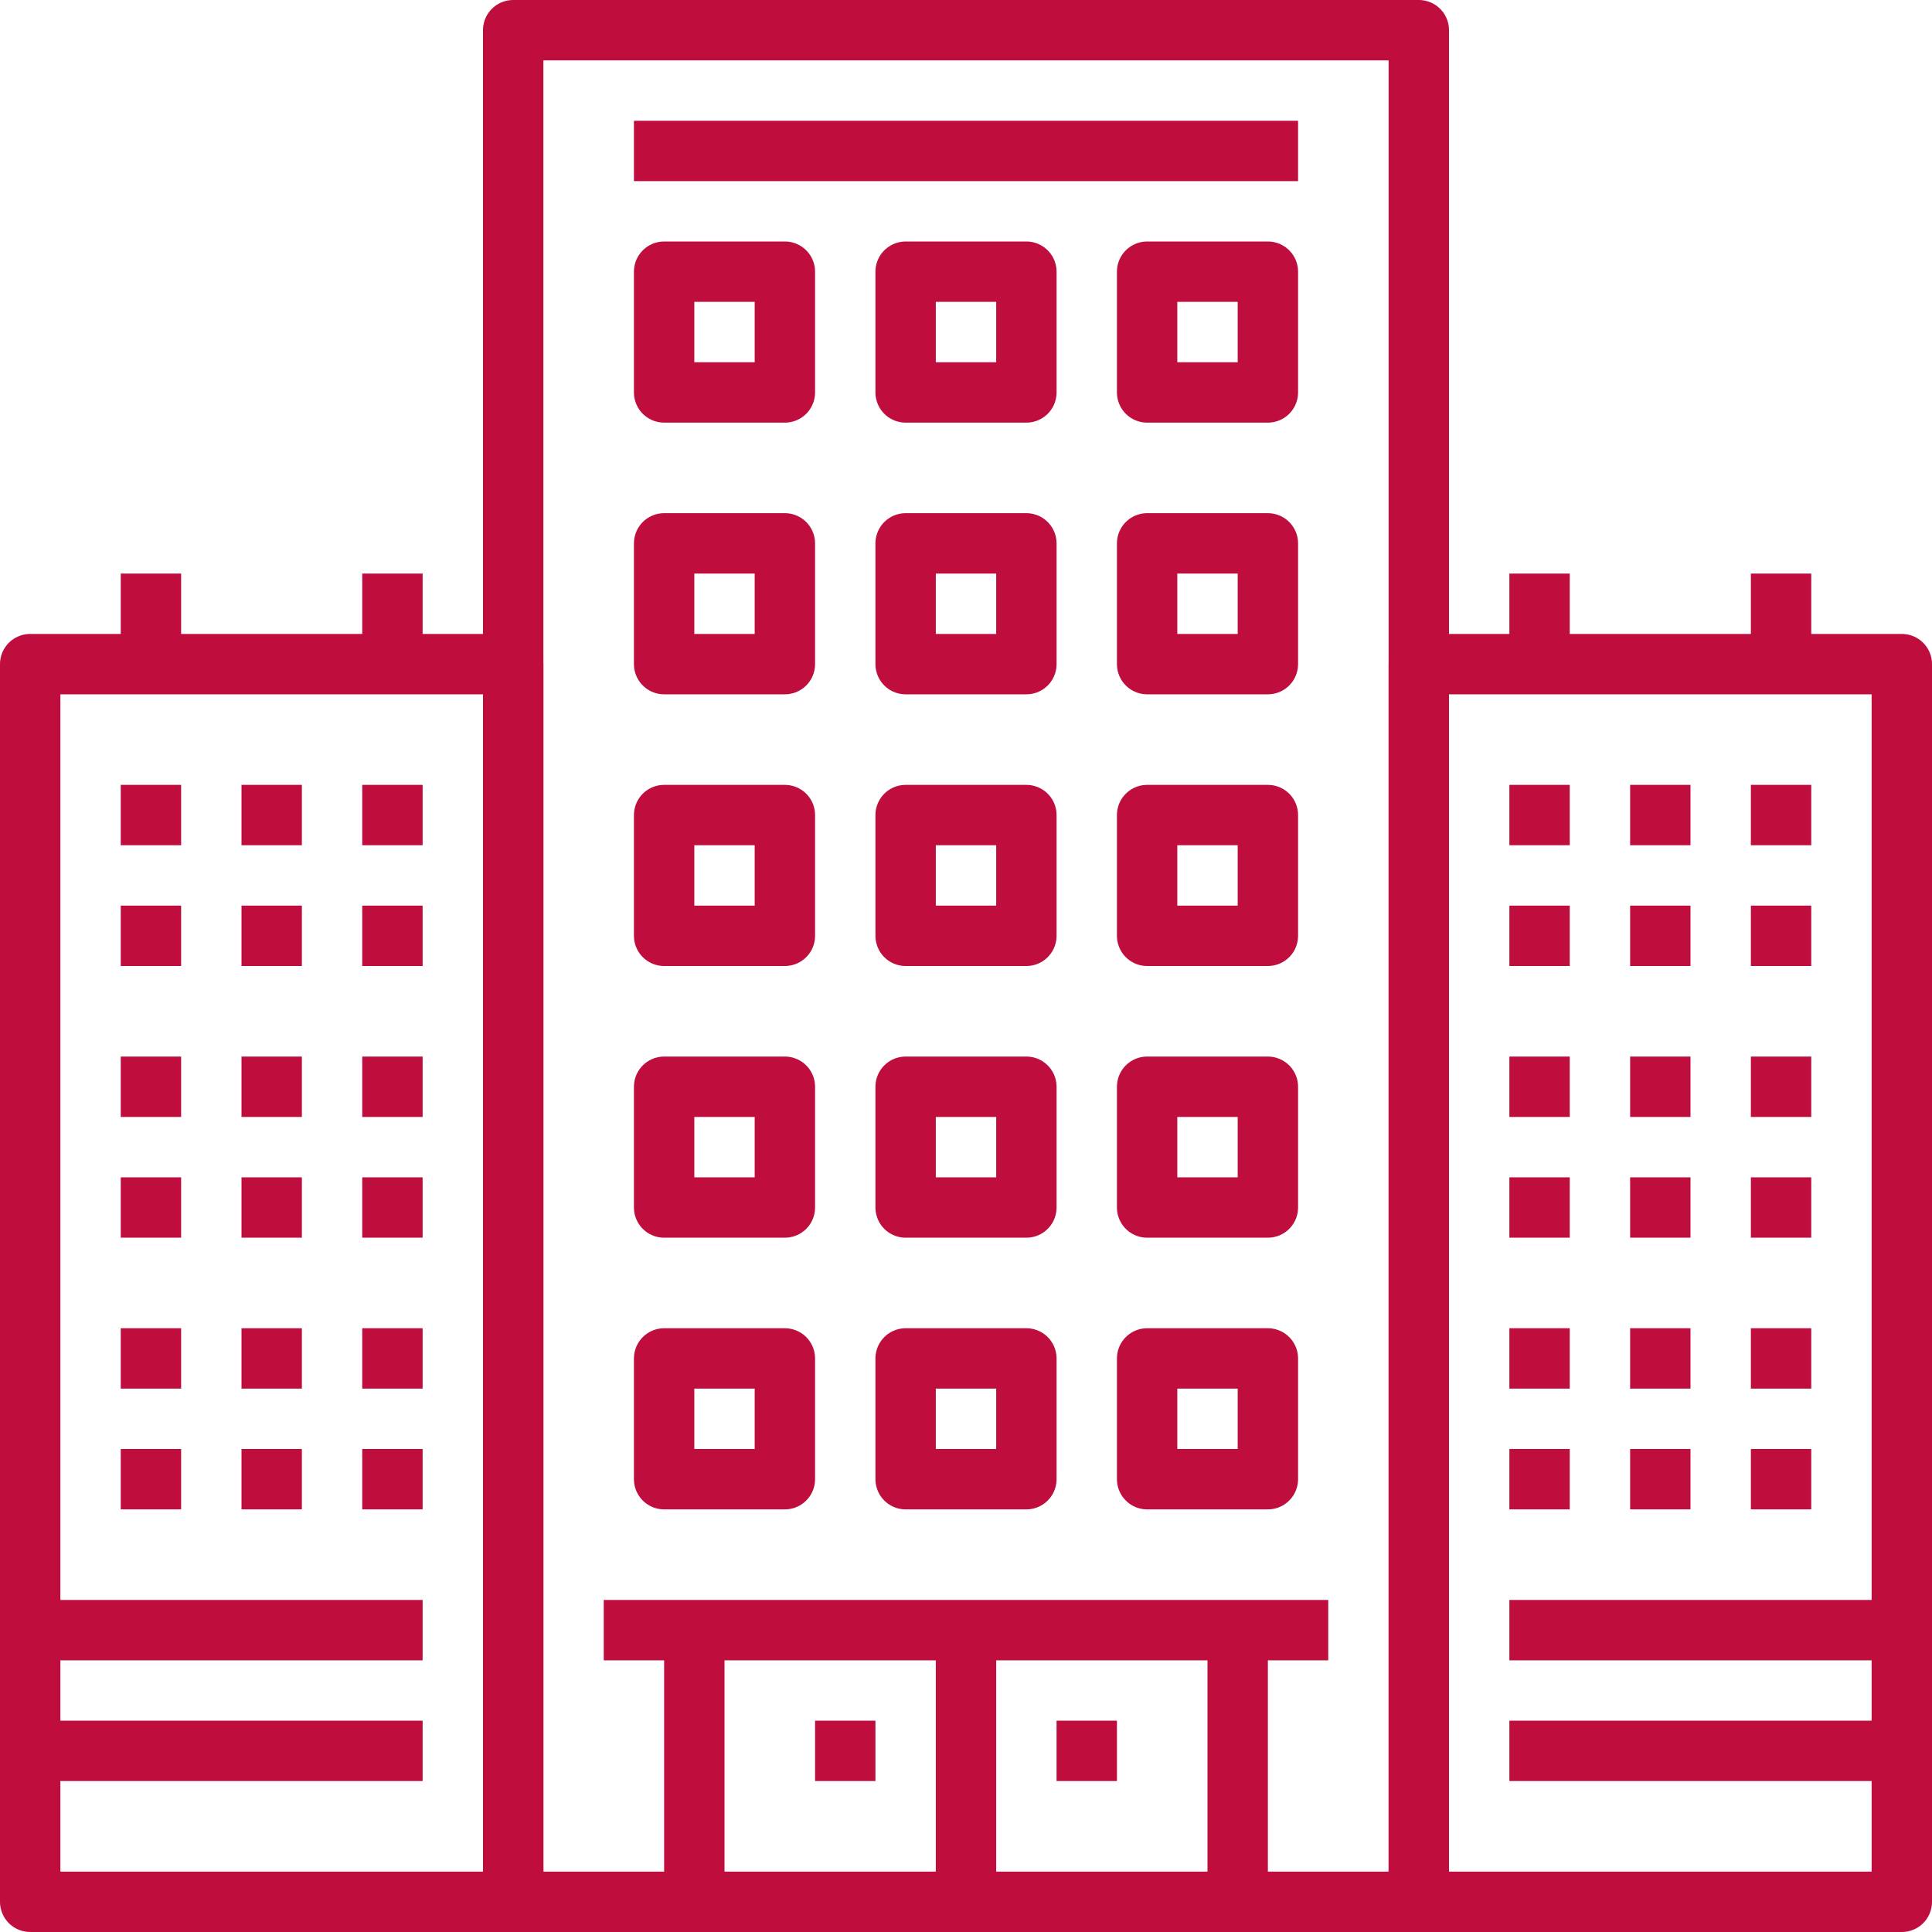
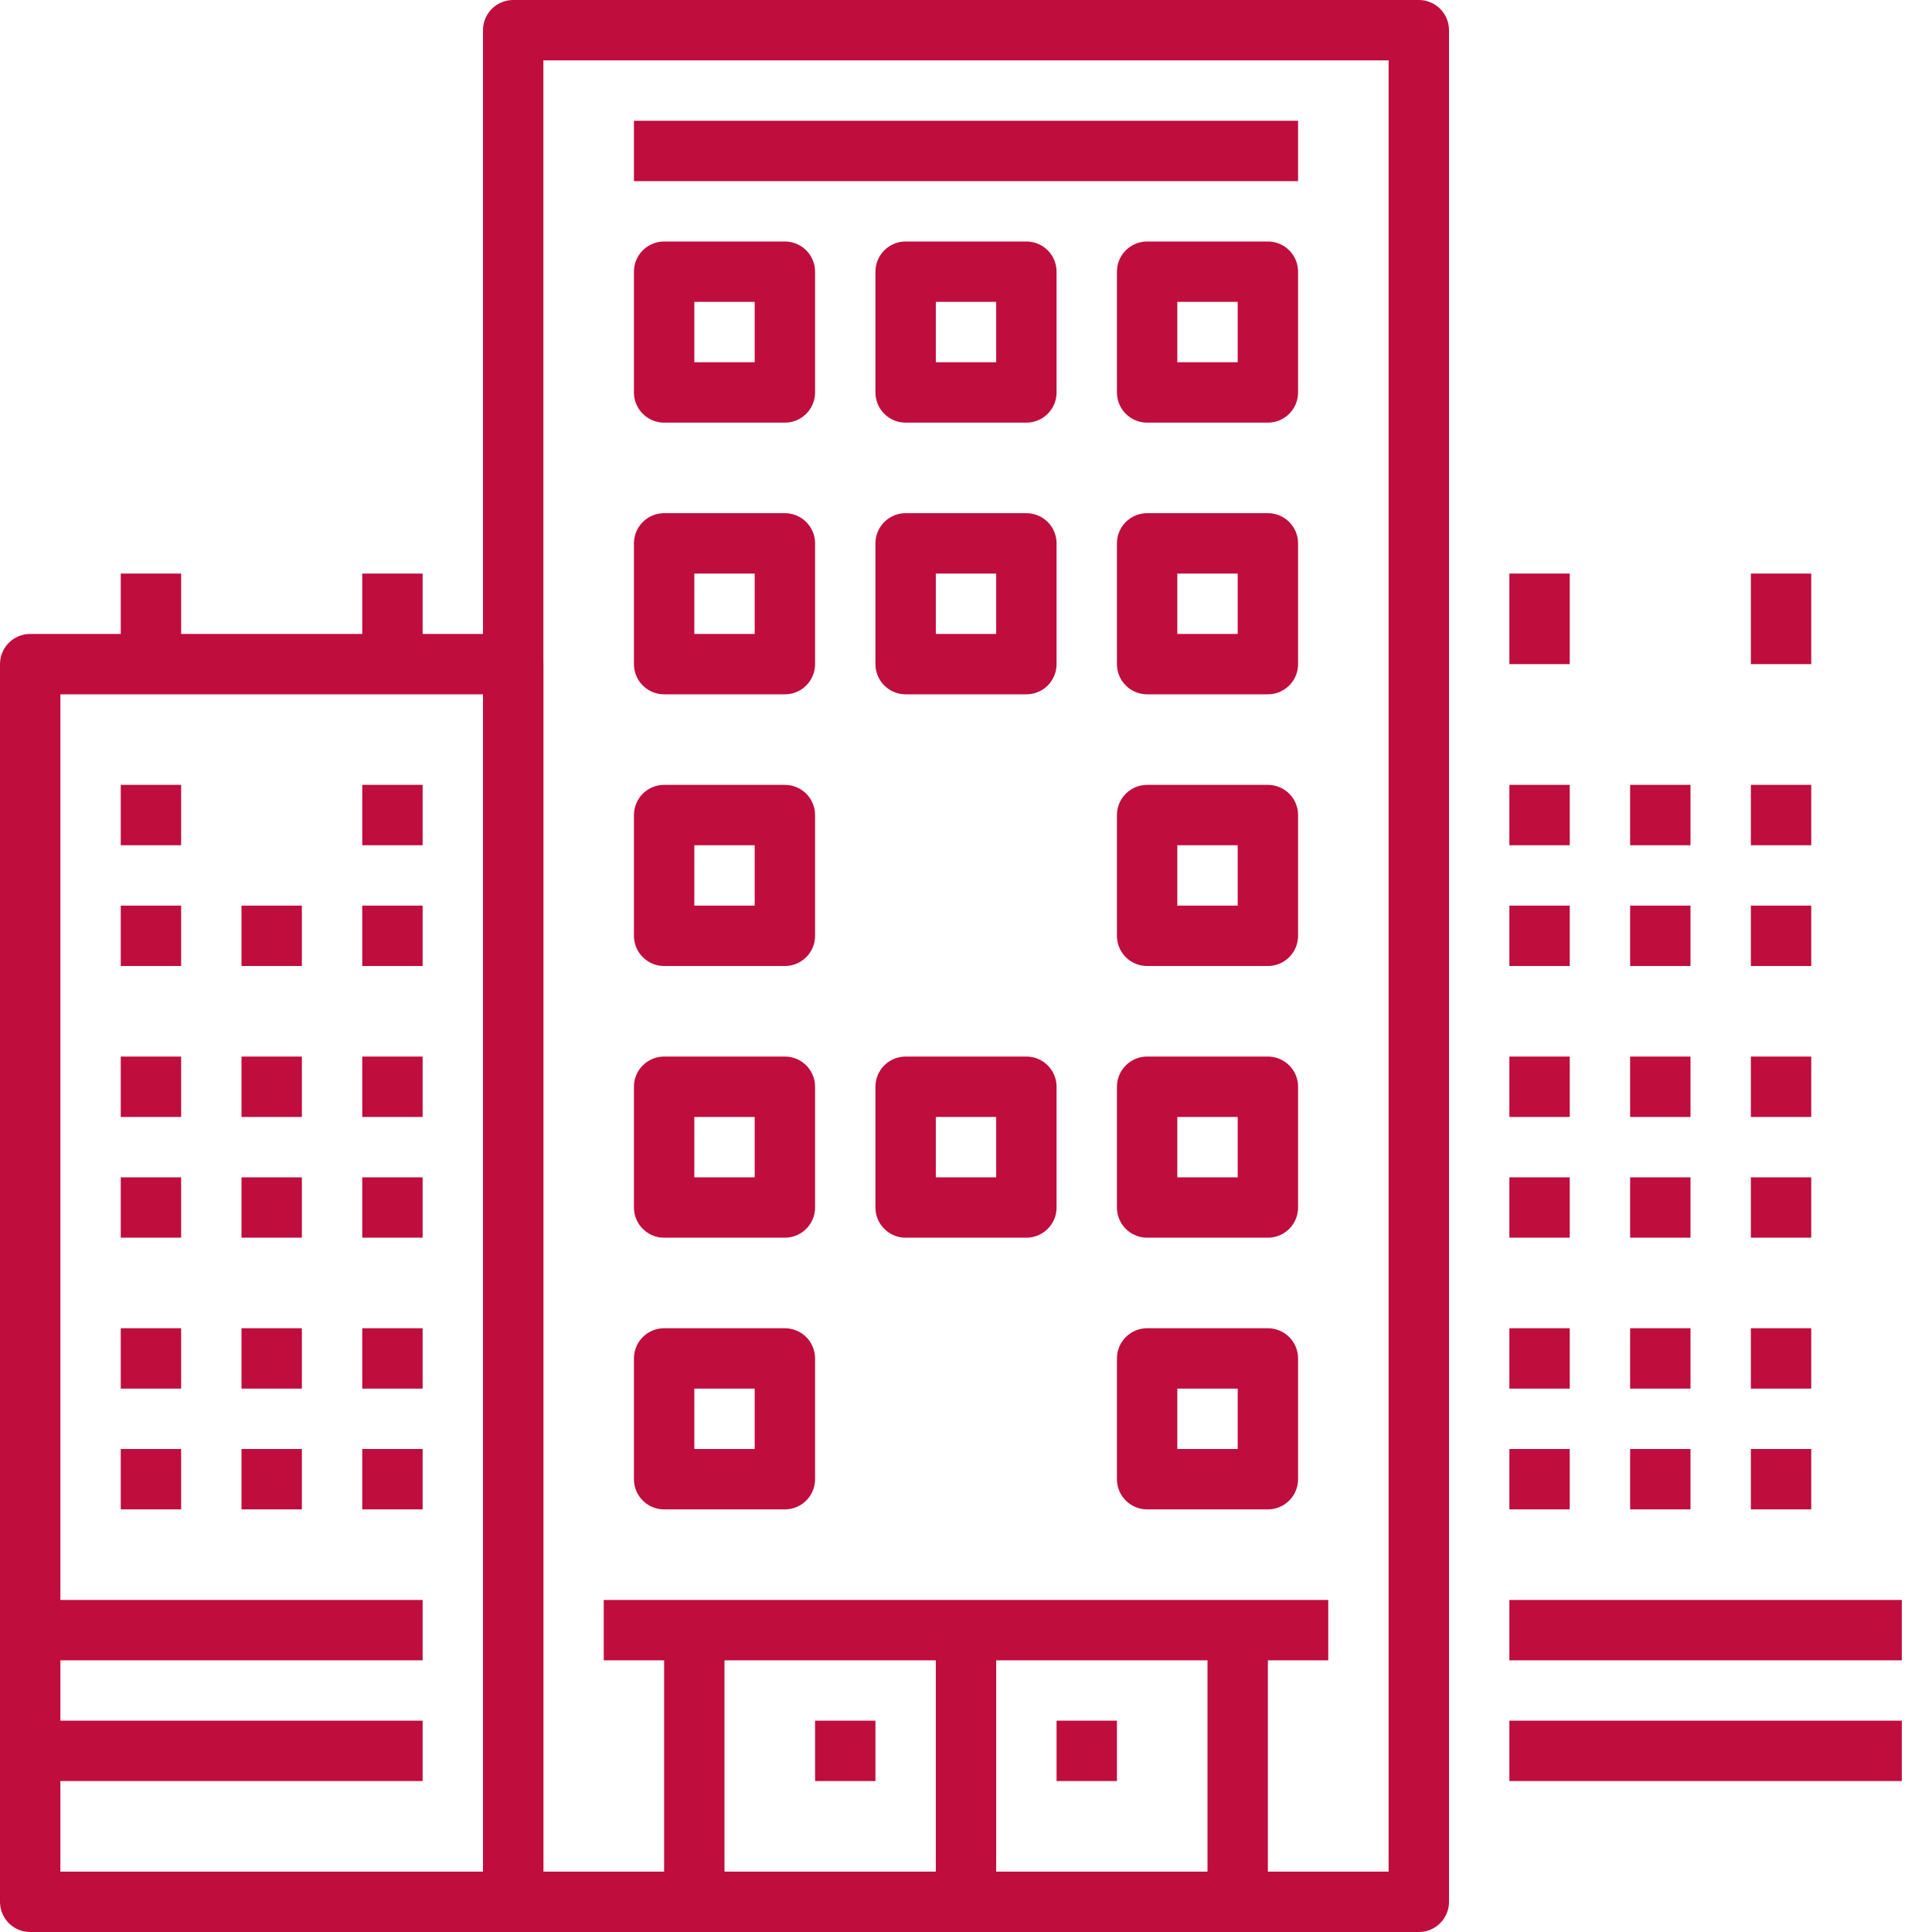
<svg xmlns="http://www.w3.org/2000/svg" id="Cityausschuss" x="0px" y="0px" viewBox="0 0 64 64" style="enable-background:new 0 0 64 64;" xml:space="preserve">
  <style type="text/css">
	.st0{fill:none;stroke:#BF0D3E;stroke-width:2;stroke-linejoin:round;stroke-miterlimit:10;}
</style>
  <g>
    <g>
      <g>
        <rect x="17" y="1" class="st0" width="30" height="62" />
        <line class="st0" x1="20" y1="54" x2="44" y2="54" />
        <line class="st0" x1="23" y1="54" x2="23" y2="63" />
        <line class="st0" x1="41" y1="54" x2="41" y2="63" />
        <line class="st0" x1="32" y1="54" x2="32" y2="63" />
        <line class="st0" x1="35" y1="58" x2="37" y2="58" />
        <line class="st0" x1="27" y1="58" x2="29" y2="58" />
        <rect x="38" y="45" class="st0" width="4" height="4" />
-         <rect x="30" y="45" class="st0" width="4" height="4" />
        <rect x="22" y="45" class="st0" width="4" height="4" />
        <rect x="38" y="36" class="st0" width="4" height="4" />
        <rect x="30" y="36" class="st0" width="4" height="4" />
        <rect x="22" y="36" class="st0" width="4" height="4" />
        <rect x="38" y="27" class="st0" width="4" height="4" />
-         <rect x="30" y="27" class="st0" width="4" height="4" />
        <rect x="22" y="27" class="st0" width="4" height="4" />
        <rect x="38" y="18" class="st0" width="4" height="4" />
        <rect x="30" y="18" class="st0" width="4" height="4" />
        <rect x="22" y="18" class="st0" width="4" height="4" />
        <rect x="38" y="9" class="st0" width="4" height="4" />
        <rect x="30" y="9" class="st0" width="4" height="4" />
        <rect x="22" y="9" class="st0" width="4" height="4" />
-         <rect x="47" y="22" class="st0" width="16" height="41" />
        <line class="st0" x1="50" y1="27" x2="52" y2="27" />
        <line class="st0" x1="54" y1="27" x2="56" y2="27" />
        <line class="st0" x1="58" y1="27" x2="60" y2="27" />
        <line class="st0" x1="50" y1="31" x2="52" y2="31" />
        <line class="st0" x1="54" y1="31" x2="56" y2="31" />
        <line class="st0" x1="58" y1="31" x2="60" y2="31" />
        <line class="st0" x1="50" y1="45" x2="52" y2="45" />
        <line class="st0" x1="54" y1="45" x2="56" y2="45" />
        <line class="st0" x1="58" y1="45" x2="60" y2="45" />
        <line class="st0" x1="50" y1="49" x2="52" y2="49" />
        <line class="st0" x1="54" y1="49" x2="56" y2="49" />
        <line class="st0" x1="58" y1="49" x2="60" y2="49" />
        <line class="st0" x1="50" y1="36" x2="52" y2="36" />
        <line class="st0" x1="54" y1="36" x2="56" y2="36" />
        <line class="st0" x1="58" y1="36" x2="60" y2="36" />
        <line class="st0" x1="50" y1="40" x2="52" y2="40" />
        <line class="st0" x1="54" y1="40" x2="56" y2="40" />
        <line class="st0" x1="58" y1="40" x2="60" y2="40" />
        <line class="st0" x1="21" y1="5" x2="43" y2="5" />
        <line class="st0" x1="51" y1="22" x2="51" y2="19" />
        <line class="st0" x1="59" y1="19" x2="59" y2="22" />
        <line class="st0" x1="50" y1="54" x2="63" y2="54" />
        <line class="st0" x1="50" y1="58" x2="63" y2="58" />
        <rect x="1" y="22" class="st0" width="16" height="41" />
        <line class="st0" x1="4" y1="27" x2="6" y2="27" />
-         <line class="st0" x1="8" y1="27" x2="10" y2="27" />
        <line class="st0" x1="12" y1="27" x2="14" y2="27" />
        <line class="st0" x1="4" y1="31" x2="6" y2="31" />
        <line class="st0" x1="8" y1="31" x2="10" y2="31" />
        <line class="st0" x1="12" y1="31" x2="14" y2="31" />
        <line class="st0" x1="4" y1="45" x2="6" y2="45" />
        <line class="st0" x1="8" y1="45" x2="10" y2="45" />
        <line class="st0" x1="12" y1="45" x2="14" y2="45" />
        <line class="st0" x1="4" y1="49" x2="6" y2="49" />
        <line class="st0" x1="8" y1="49" x2="10" y2="49" />
        <line class="st0" x1="12" y1="49" x2="14" y2="49" />
        <line class="st0" x1="4" y1="36" x2="6" y2="36" />
        <line class="st0" x1="8" y1="36" x2="10" y2="36" />
        <line class="st0" x1="12" y1="36" x2="14" y2="36" />
        <line class="st0" x1="4" y1="40" x2="6" y2="40" />
        <line class="st0" x1="8" y1="40" x2="10" y2="40" />
        <line class="st0" x1="12" y1="40" x2="14" y2="40" />
        <line class="st0" x1="5" y1="22" x2="5" y2="19" />
        <line class="st0" x1="13" y1="19" x2="13" y2="22" />
        <line class="st0" x1="1" y1="54" x2="14" y2="54" />
        <line class="st0" x1="1" y1="58" x2="14" y2="58" />
      </g>
    </g>
  </g>
</svg>